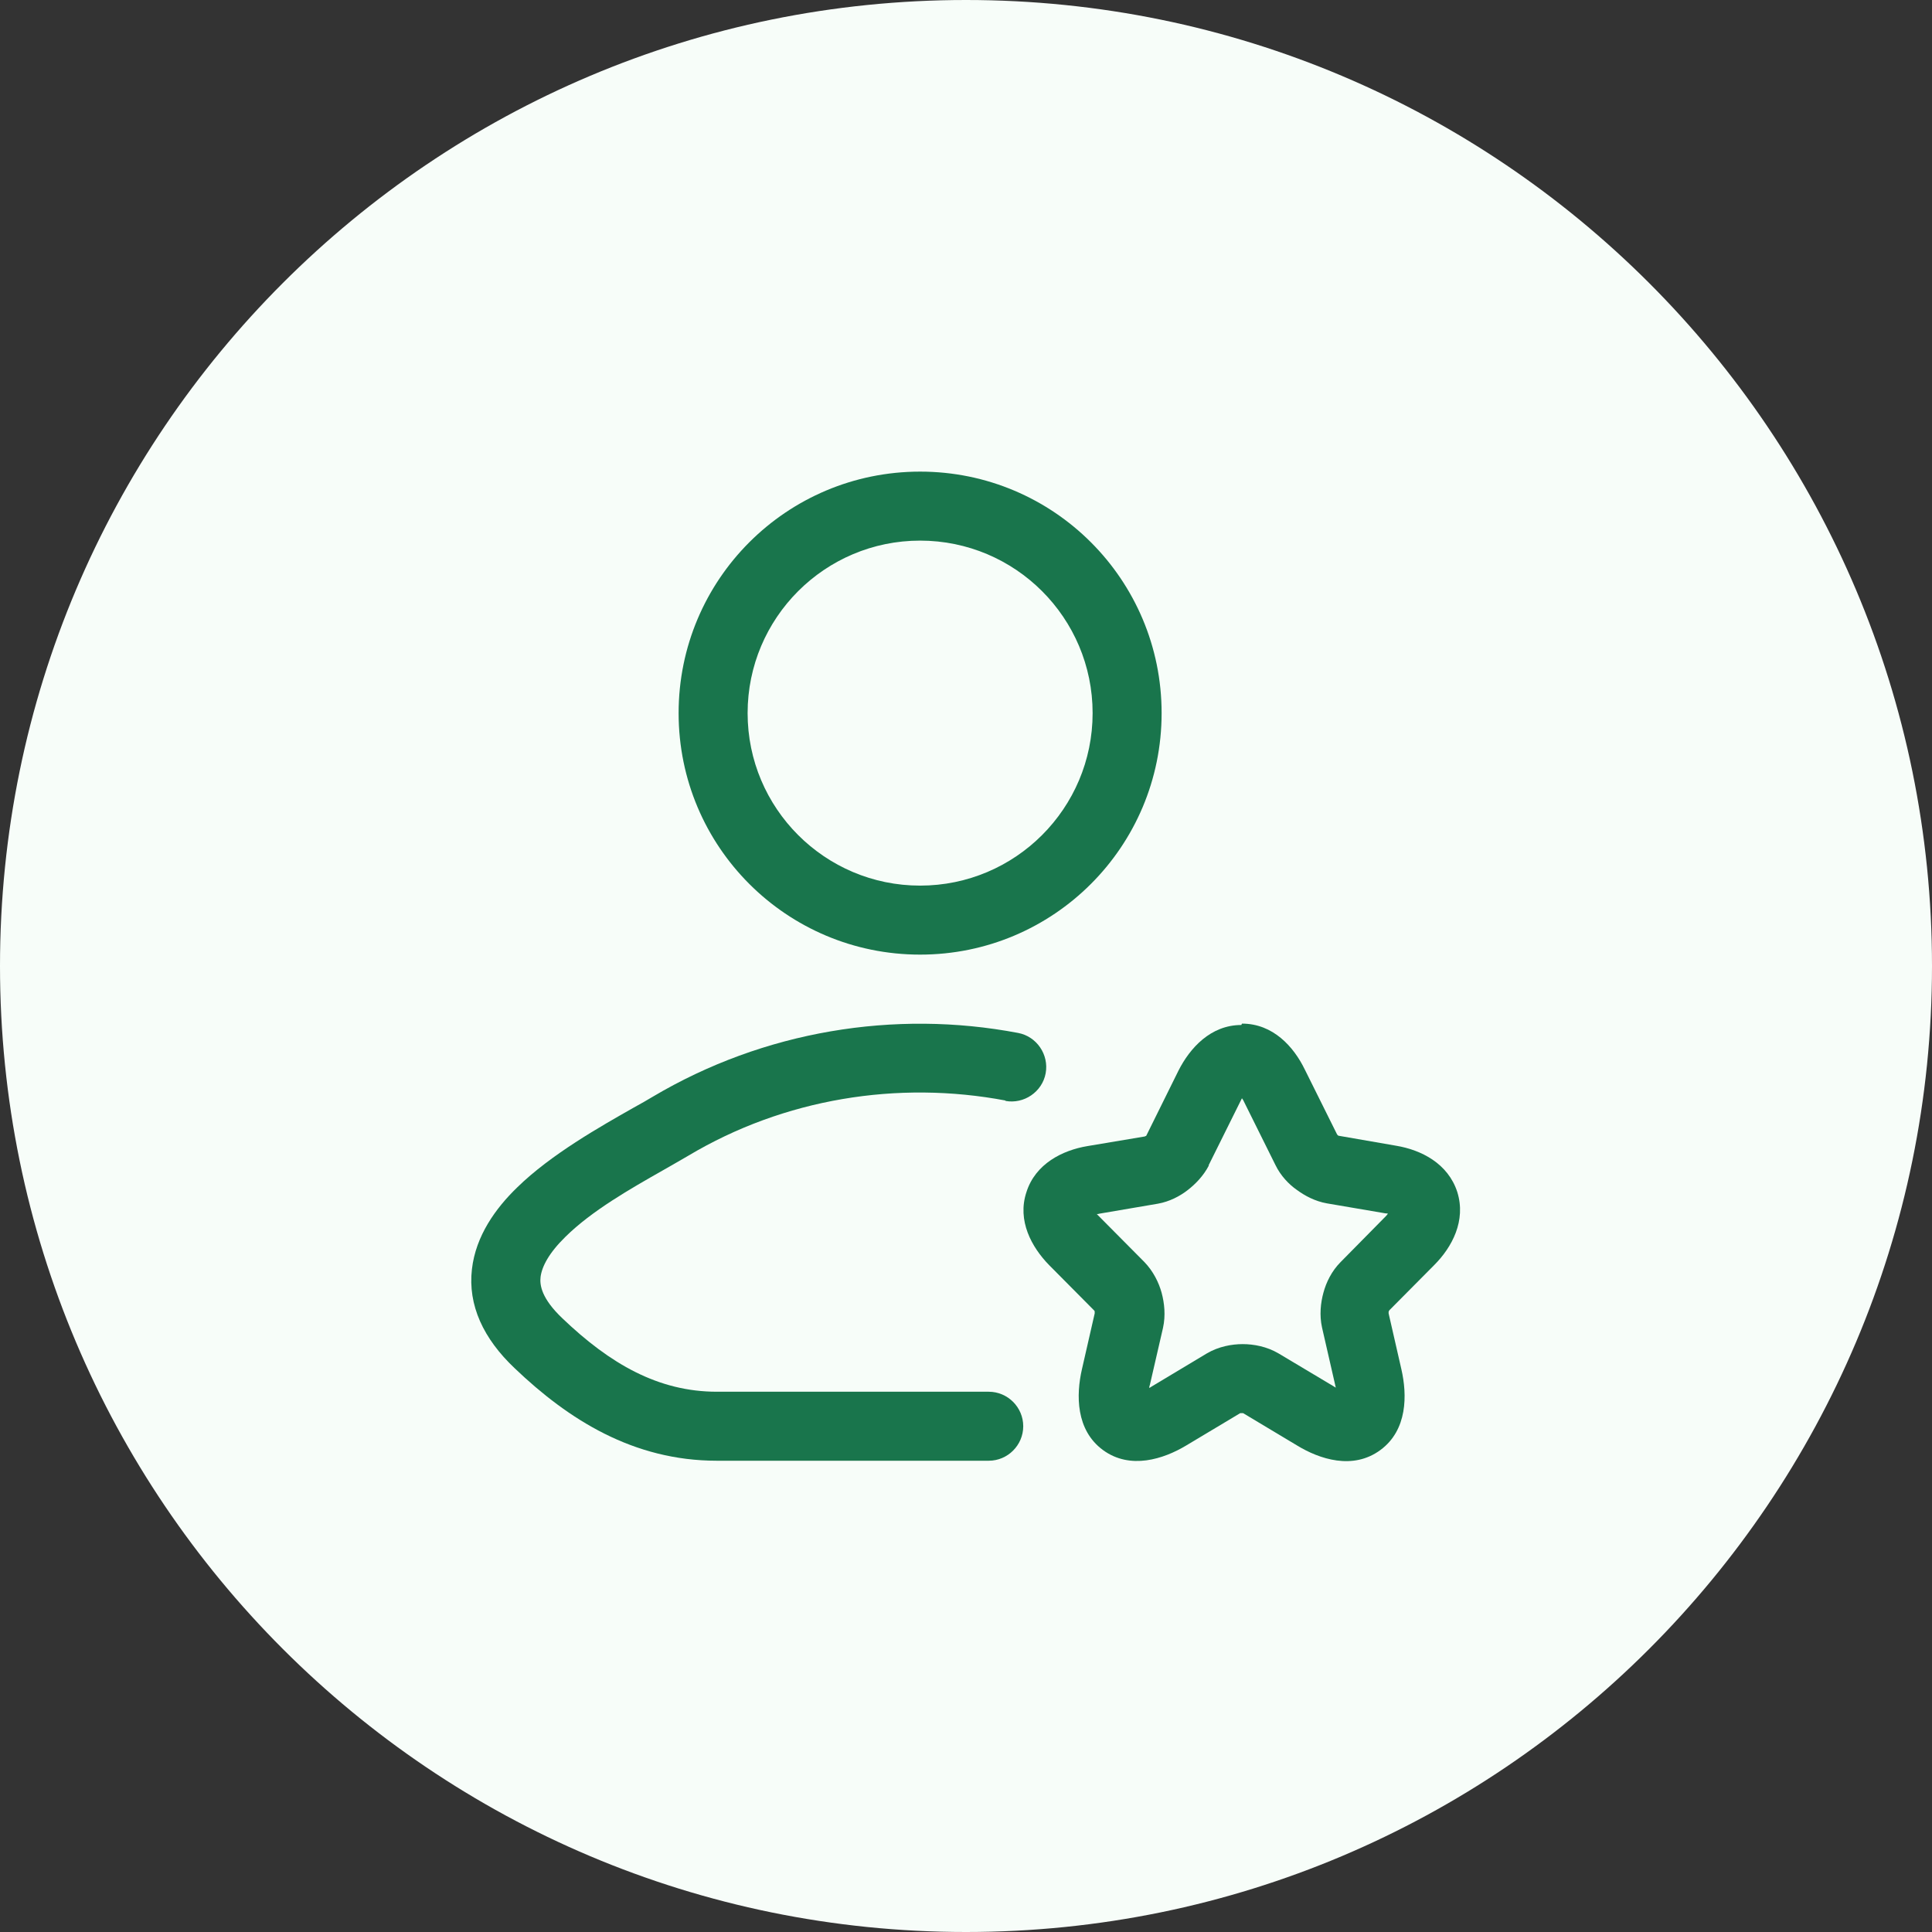
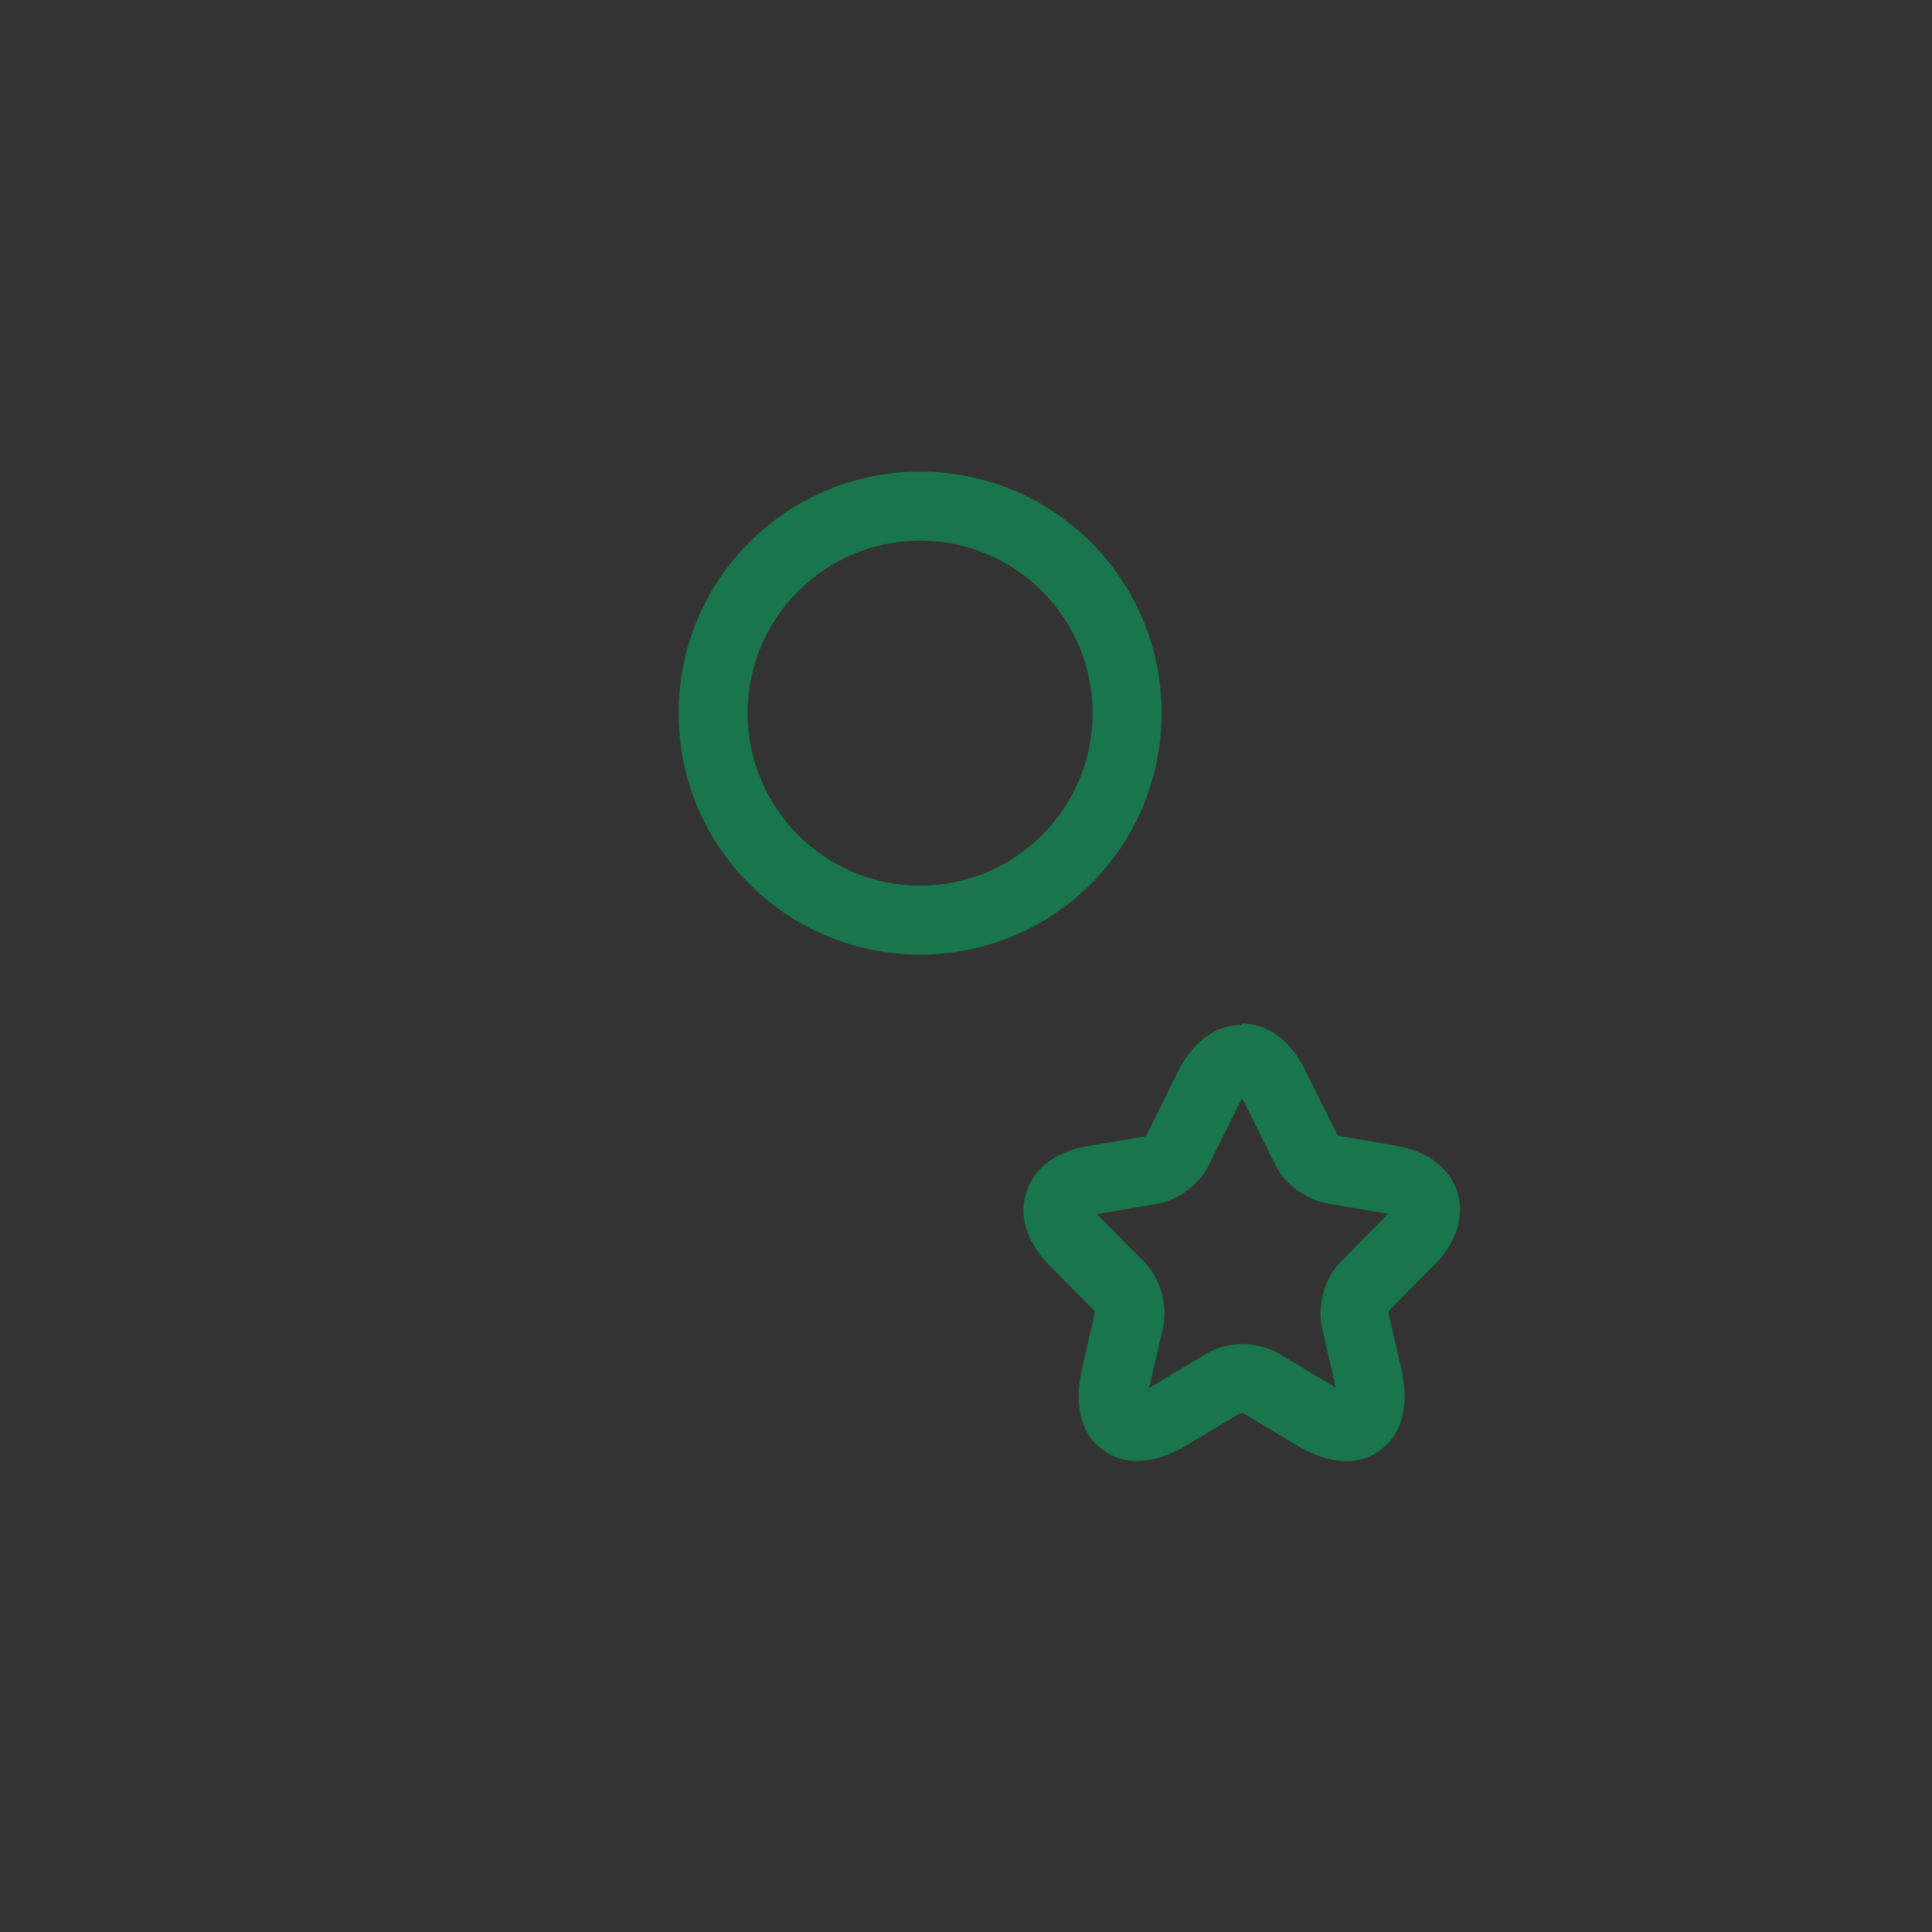
<svg xmlns="http://www.w3.org/2000/svg" width="56" height="56" viewBox="0 0 56 56" fill="none">
  <rect x="0" y="0" width="56" height="56" fill="#333333" stroke="none" />
-   <path d="M28 56C43.464 56 56 43.464 56 28C56 12.536 43.464 0 28 0C12.536 0 0 12.536 0 28C0 43.464 12.536 56 28 56Z" fill="#F7FDF9" />
  <path fill-rule="evenodd" clip-rule="evenodd" d="M26.67 15.67C23.91 15.67 21.67 17.91 21.67 20.67C21.67 23.43 23.91 25.67 26.67 25.67C29.43 25.67 31.67 23.43 31.67 20.67C31.67 17.91 29.43 15.67 26.67 15.67ZM19.67 20.67C19.67 16.8 22.8 13.67 26.67 13.67C30.54 13.67 33.67 16.8 33.67 20.67C33.67 24.54 30.54 27.67 26.67 27.67C22.8 27.67 19.67 24.54 19.67 20.67Z" fill="#19754C" />
-   <path d="M29.149 31.9C26.029 31.31 22.729 31.84 19.949 33.5C19.729 33.63 19.479 33.77 19.219 33.92C18.269 34.46 17.159 35.09 16.389 35.85C15.909 36.32 15.709 36.71 15.669 37.01C15.639 37.25 15.699 37.64 16.299 38.21C17.679 39.53 19.079 40.34 20.779 40.34H28.659C29.209 40.34 29.659 40.79 29.659 41.34C29.659 41.89 29.209 42.34 28.659 42.34H20.779C18.359 42.34 16.479 41.15 14.919 39.66C14.009 38.8 13.559 37.83 13.679 36.79C13.789 35.82 14.369 35.02 14.989 34.42C15.969 33.46 17.409 32.65 18.359 32.11C18.579 31.99 18.769 31.88 18.919 31.79C22.139 29.88 25.929 29.26 29.509 29.94C30.049 30.04 30.409 30.57 30.309 31.11C30.209 31.65 29.679 32.01 29.139 31.91L29.149 31.9Z" fill="#19754C" />
  <path fill-rule="evenodd" clip-rule="evenodd" d="M35.031 33.78L35.97 31.89C35.97 31.89 35.99 31.85 36 31.83C36 31.85 36.02 31.86 36.031 31.88L36.97 33.77C37.12 34.08 37.36 34.33 37.59 34.49C37.82 34.66 38.12 34.82 38.46 34.88L40.16 35.17C40.16 35.17 40.21 35.17 40.23 35.18C40.21 35.2 40.2 35.22 40.181 35.24L38.86 36.58C38.6 36.84 38.44 37.17 38.36 37.47C38.28 37.76 38.24 38.12 38.32 38.48L38.7 40.14C38.7 40.14 38.71 40.2 38.72 40.22C38.7 40.21 38.681 40.2 38.651 40.18L37.06 39.23C36.721 39.03 36.34 38.96 36.02 38.96C35.7 38.96 35.32 39.03 34.98 39.23L33.38 40.19C33.38 40.19 33.34 40.22 33.31 40.23C33.31 40.2 33.32 40.17 33.33 40.14L33.71 38.49C33.79 38.13 33.751 37.77 33.67 37.47C33.59 37.18 33.431 36.85 33.17 36.58L31.85 35.25C31.85 35.25 31.811 35.21 31.791 35.19C31.811 35.19 31.84 35.19 31.86 35.18L33.56 34.89C33.901 34.83 34.2 34.67 34.42 34.5C34.641 34.33 34.88 34.09 35.041 33.78H35.031ZM36 29.67C36.9 29.67 37.5 30.34 37.82 31L38.75 32.87C38.75 32.87 38.761 32.89 38.77 32.9C38.77 32.9 38.791 32.91 38.791 32.92H38.8L40.47 33.21C41.19 33.33 41.97 33.72 42.24 34.55C42.5 35.38 42.09 36.15 41.57 36.67L40.27 37.98C40.27 37.98 40.26 38 40.25 38.02C40.25 38.04 40.25 38.06 40.25 38.07L40.62 39.69C40.79 40.43 40.8 41.45 40.011 42.03C39.211 42.62 38.24 42.29 37.6 41.9L36.031 40.96H36.02C36.02 40.96 36 40.96 35.99 40.96C35.98 40.96 35.97 40.96 35.96 40.96H35.95L34.38 41.9C33.73 42.29 32.76 42.61 31.97 42.03C31.18 41.45 31.19 40.43 31.36 39.69L31.73 38.07C31.73 38.07 31.73 38.04 31.73 38.02C31.73 38 31.72 37.99 31.71 37.98L30.41 36.67C29.901 36.15 29.48 35.38 29.75 34.56C30.01 33.73 30.8 33.34 31.52 33.22L33.19 32.94C33.19 32.94 33.19 32.93 33.2 32.93C33.2 32.93 33.2 32.93 33.21 32.93C33.21 32.93 33.23 32.92 33.23 32.91L34.16 31.03C34.49 30.38 35.09 29.71 35.98 29.71L36 29.67Z" fill="#19754C" />
</svg>